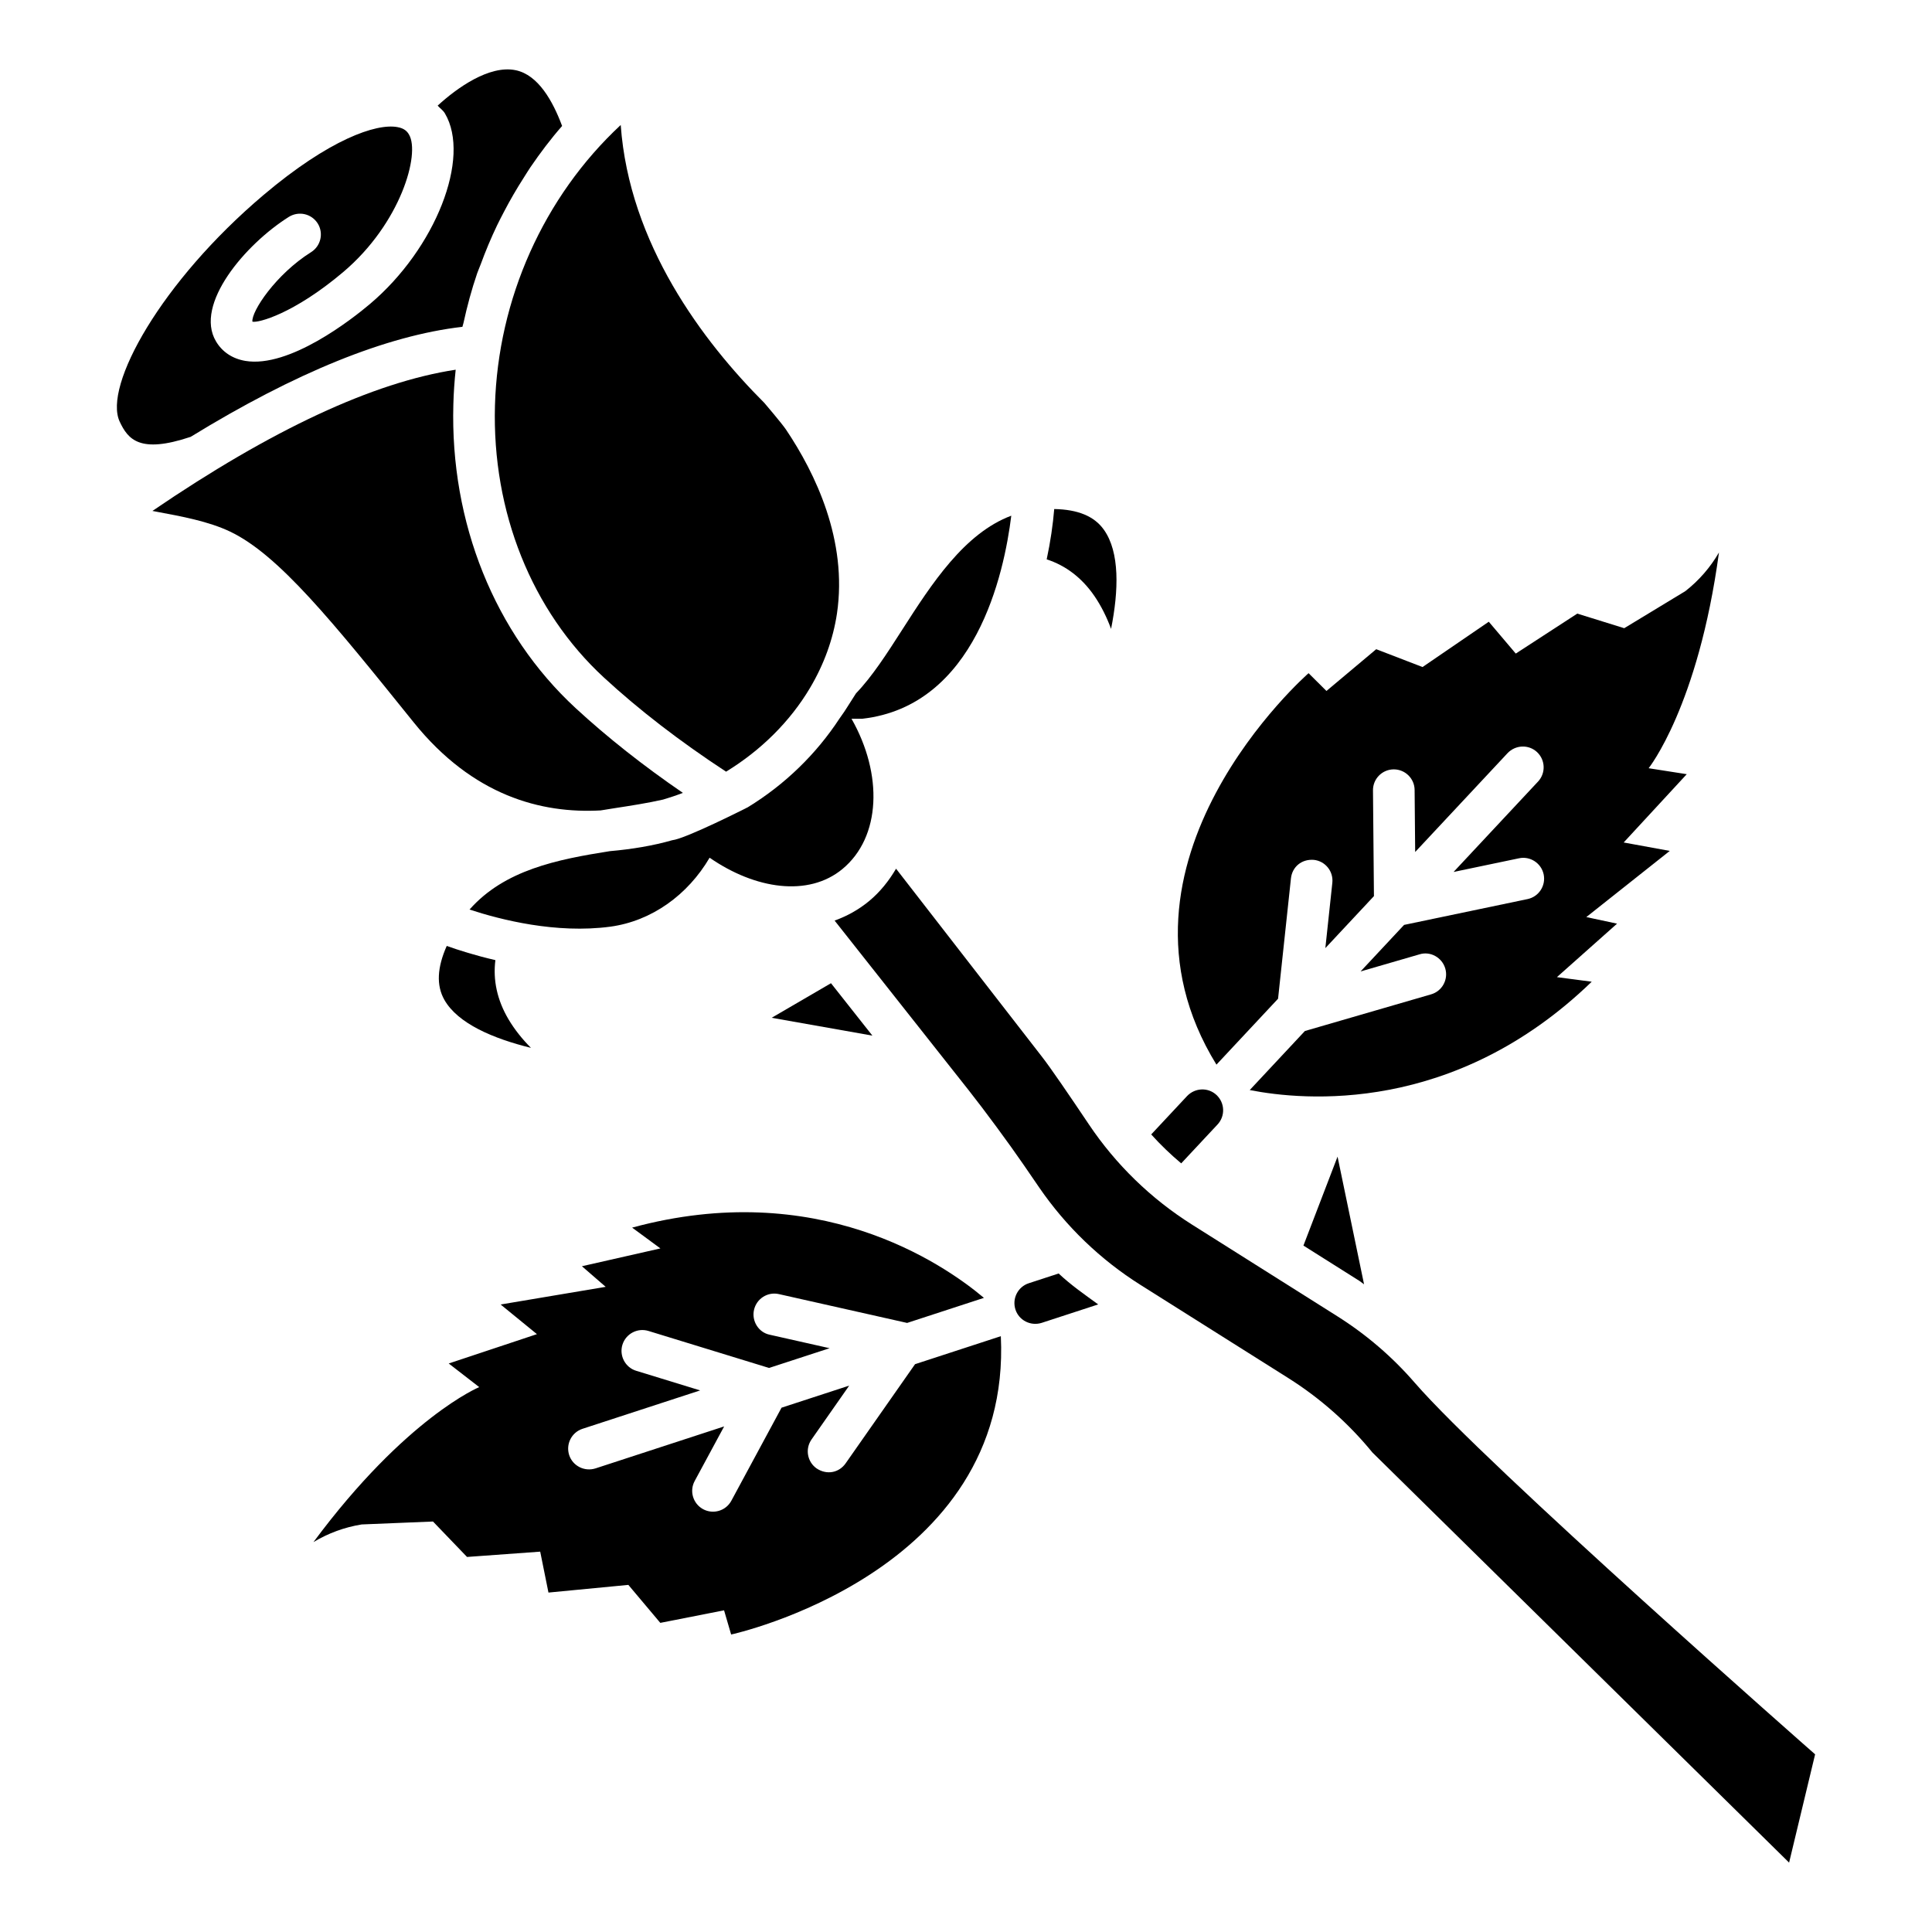
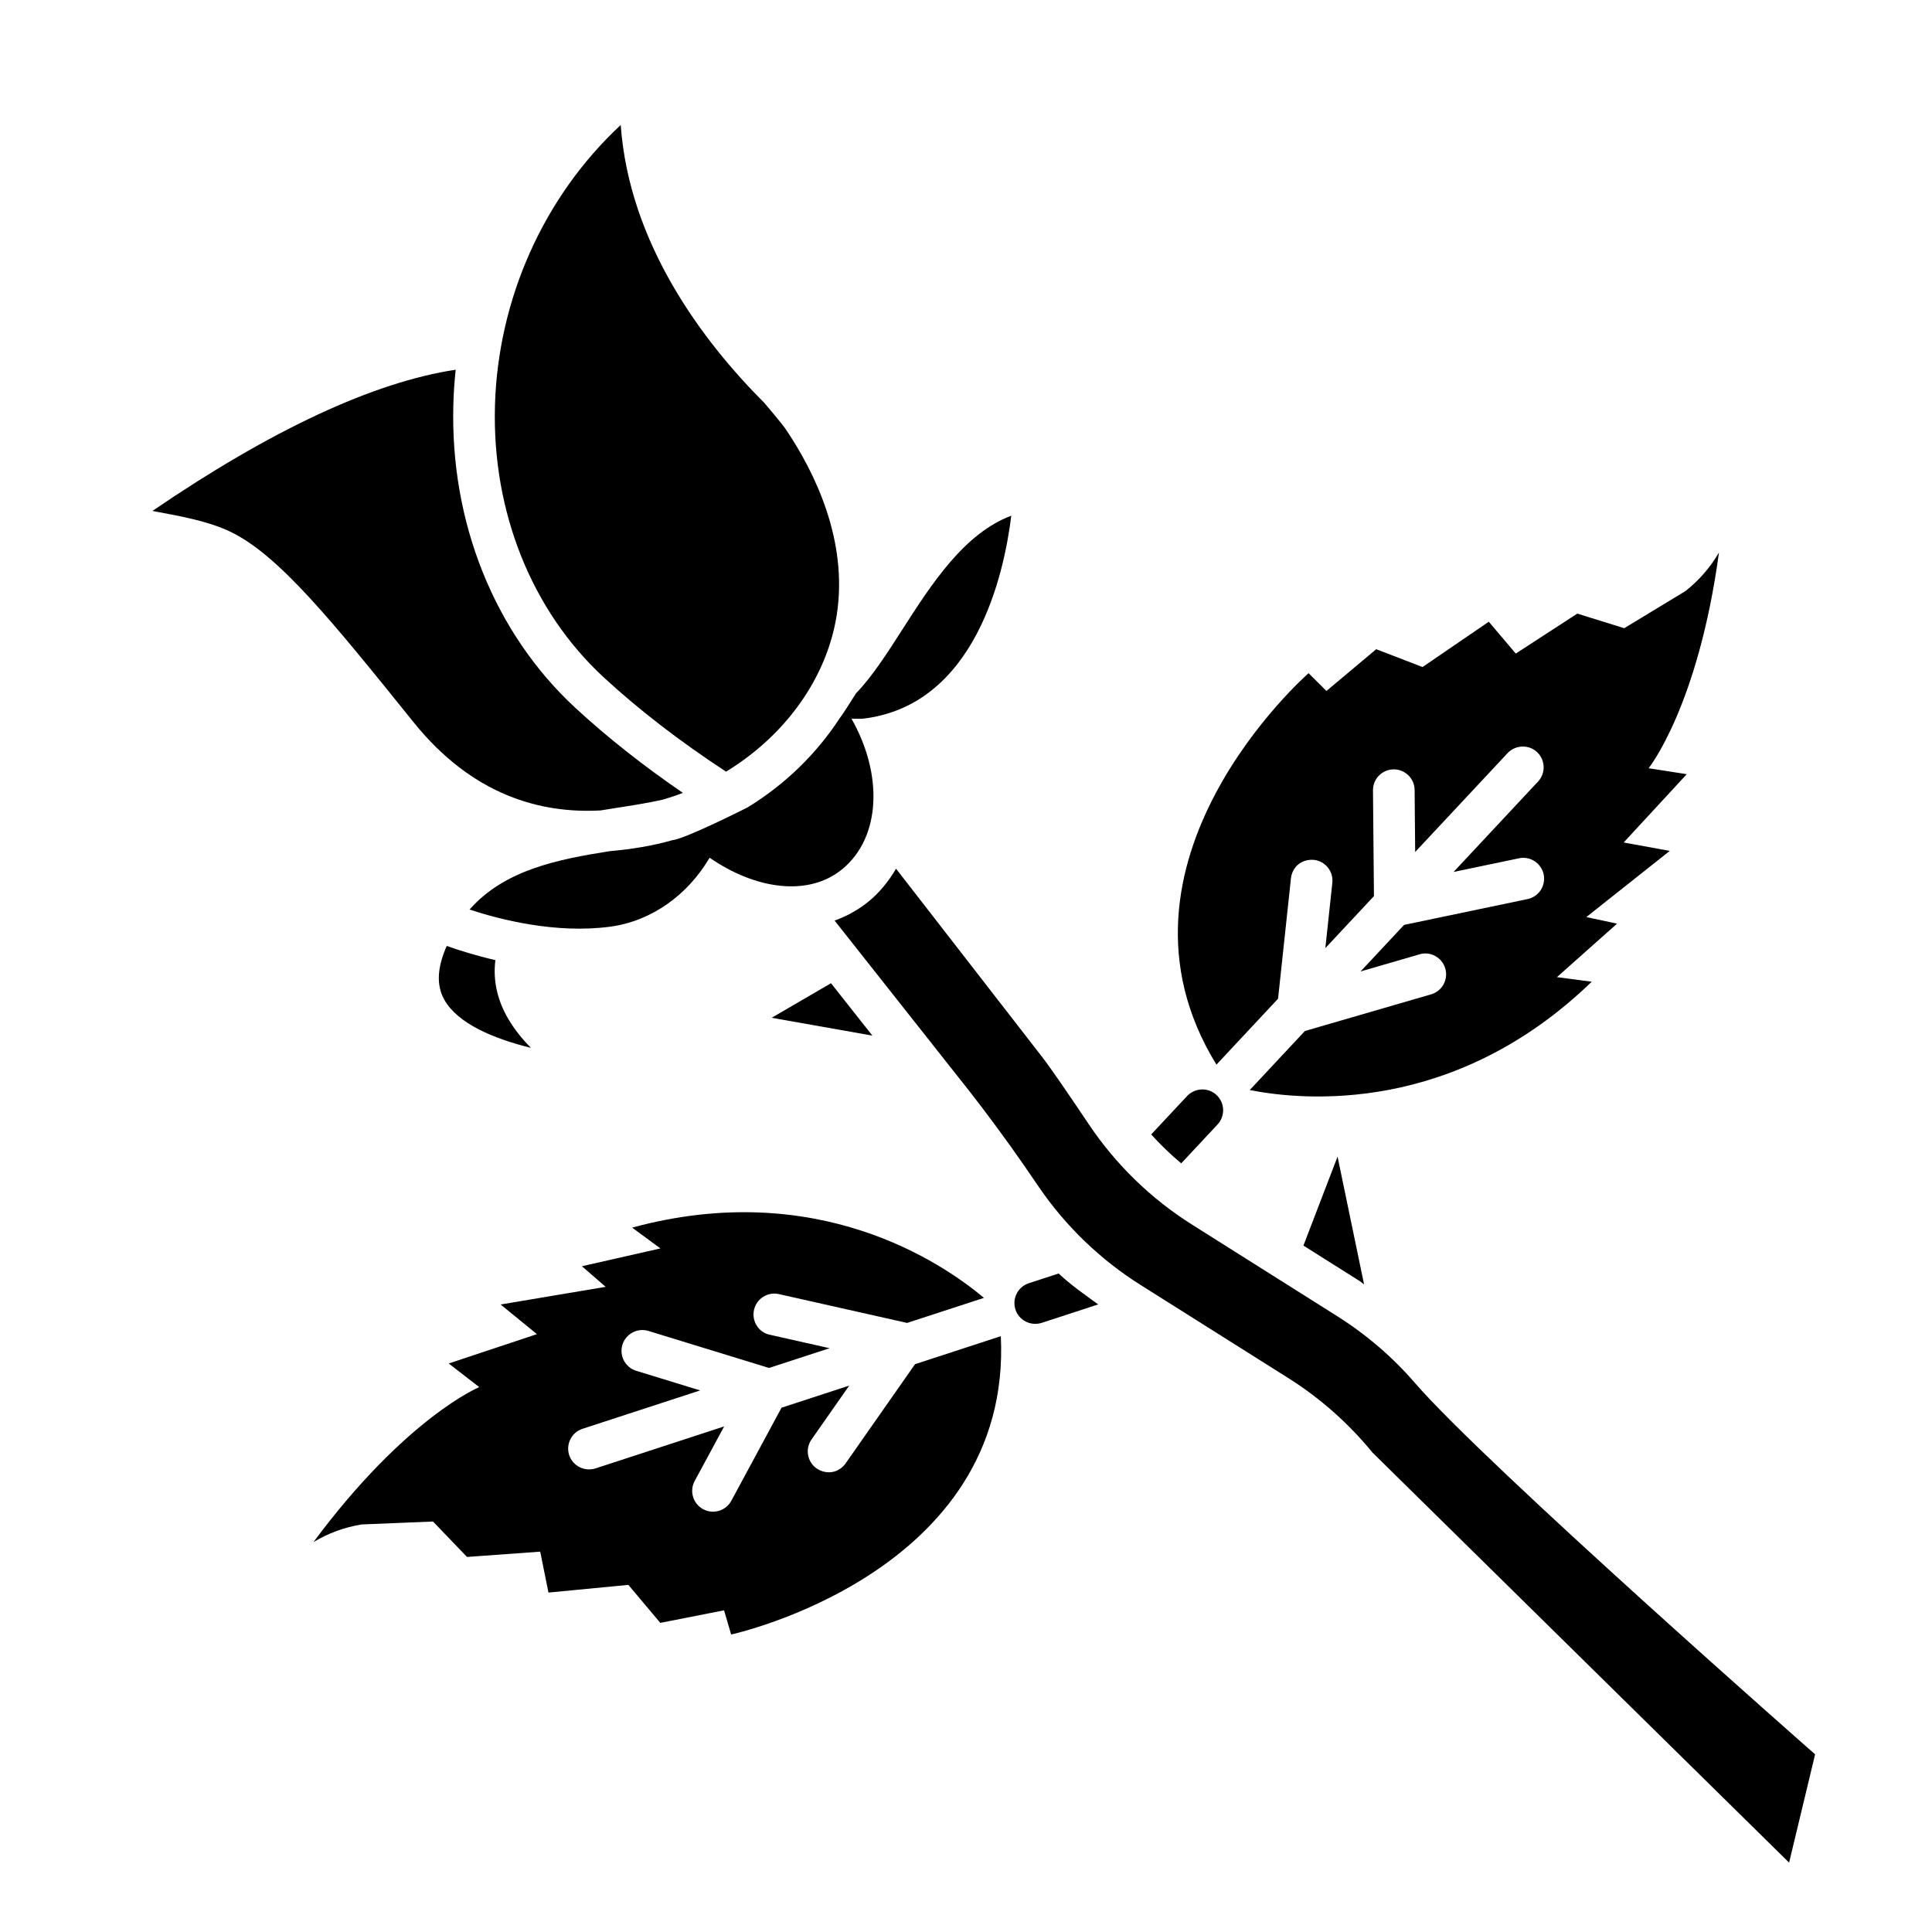
<svg xmlns="http://www.w3.org/2000/svg" fill="#000000" width="800px" height="800px" version="1.1" viewBox="144 144 512 512">
  <g>
    <path d="m482.7 408.67 3.414-31.891c0.324-3.027 2.82-5.168 6.07-4.906 3.035 0.324 5.223 3.051 4.898 6.078l-1.852 17.309 12.879-13.781-0.254-28.02c-0.031-3.043 2.418-5.539 5.469-5.57h0.047c3.019 0 5.5 2.441 5.516 5.469l0.148 16.43 24.488-26.203c2.109-2.211 5.594-2.344 7.812-0.27 2.219 2.086 2.344 5.578 0.262 7.805l-22.387 23.957 17.348-3.625c2.941-0.633 5.902 1.285 6.531 4.277 0.617 2.988-1.293 5.918-4.285 6.539l-32.711 6.84-11.527 12.336 15.609-4.531c2.883-0.91 5.992 0.832 6.84 3.758 0.848 2.926-0.832 5.992-3.758 6.84l-33.445 9.715-14.621 15.648c14.25 2.809 54.191 6.547 90.633-28.711l-9.223-1.211 15.938-14.176-8.148-1.742 22.117-17.535-12.215-2.234 16.715-18.098-10.102-1.582s13.109-16.348 18.641-57.176c-2.289 3.961-5.32 7.441-8.926 10.258l-16.184 9.812-12.438-3.867-16.301 10.594-7.152-8.441-17.559 12.008-12.273-4.727-13.188 11.066-4.738-4.711s-57.422 50.133-24.414 103.74z" />
    <path d="m303.18 358.77c1.219-0.195 2.457-0.402 3.641-0.586 4.492-0.691 8.855-1.367 12.914-2.293 1.773-0.527 3.523-1.109 5.238-1.77-10.523-7.211-20.047-14.738-28.395-22.434-21.492-19.836-33.312-49.18-32.434-80.52 0.078-3.074 0.293-6.141 0.617-9.191-21.785 3.312-48.766 15.879-80.367 37.426 0.43 0.086 0.863 0.16 1.293 0.246 6.379 1.18 13.621 2.527 19.258 5.215 12.895 6.125 27.133 23.812 48.703 50.59 15.668 19.434 33.781 24.191 49.531 23.316z" />
-     <path d="m194.49 259.79c27.707-17.008 51.875-26.859 72.055-29.18 0.074-0.352 0.211-0.684 0.285-1.035 0.969-4.441 2.148-8.824 3.613-13.109 0.277-0.812 0.641-1.586 0.938-2.391 1.293-3.531 2.738-6.988 4.356-10.367 0.582-1.211 1.203-2.391 1.824-3.582 1.621-3.113 3.383-6.141 5.277-9.094 0.582-0.906 1.129-1.828 1.738-2.719 2.598-3.805 5.367-7.484 8.391-10.93-0.004-0.016-0.016-0.031-0.02-0.047-2.445-6.543-6.305-13.484-12.285-14.73-7.004-1.445-15.617 4.734-20.676 9.387 0.625 0.711 1.426 1.215 1.922 2.059 6.965 11.758-2.496 35.816-19.828 50.477-4.777 4.051-21.402 17.07-33.066 15.113-3.422-0.586-6.117-2.371-7.781-5.191-5.793-9.785 7.766-25.715 19.336-32.988 2.621-1.602 5.977-0.84 7.625 1.742 1.617 2.582 0.832 5.992-1.742 7.613-9.367 5.879-15.871 15.738-15.562 18.426 1.523 0.387 10.953-2.066 24.066-13.145 15.27-12.918 20.445-31.355 17.441-36.426-0.461-0.809-1.219-1.68-3.113-1.996-5.594-1.008-17.996 3.25-35.422 17.98-27.148 22.957-42.523 50.645-38.148 60.066 2.203 4.715 5.301 8.566 18.766 4.059 0.008 0.008 0.008 0.008 0.012 0.008z" />
-     <path d="m434.07 302.01c1.801 2.648 3.25 5.594 4.375 8.652 2.019-10.137 2.344-20.324-1.91-26.285-2.551-3.602-6.922-5.363-13.156-5.477-0.336 4.094-0.988 8.621-1.996 13.336 4.981 1.609 9.32 4.844 12.688 9.773z" />
+     <path d="m194.49 259.79z" />
    <path d="m262.39 394.68c-2.527 5.699-2.809 10.438-0.625 14.293 3.559 6.269 12.926 10.262 22.941 12.719-2.281-2.289-4.312-4.816-5.934-7.543-3.055-5.156-4.156-10.484-3.488-15.703-5.348-1.242-9.754-2.644-12.895-3.766z" />
    <path d="m342.18 357.93s-16.418 8.348-20.066 8.746c-5.047 1.445-10.668 2.383-16.516 2.891-13.91 2.199-27.875 4.953-37.168 15.473 8.191 2.688 22.922 6.465 37.309 4.539 10.988-1.496 20.539-8.43 26.316-18.277 12.105 8.383 26.188 10.453 35.199 2.996 10.219-8.453 10.785-25.094 2.402-39.824h2.879c30-3.422 37.57-38.418 39.465-53.809-12.438 4.656-21.098 18.043-28.848 30.137-4.129 6.441-8.043 12.527-12.297 16.941l-2.68 4.199c-0.016 0.027-0.035 0.051-0.051 0.074-0.508 0.848-1.141 1.629-1.684 2.457-6.09 9.289-14.355 17.398-24.262 23.457z" />
    <path d="m304.06 323.57c9.305 8.582 20.184 16.957 32.355 24.93 9.199-5.617 16.934-13.25 22.25-22.195 3.699-6.238 6.102-12.859 7.133-19.668 2.883-19.43-5.746-37.258-13.496-48.789-1.156-1.703-5.715-7.035-5.731-7.059-16.301-16.293-35.824-42.203-38.074-73.664-20.461 19.035-32.527 46.16-33.328 74.352-0.785 28.152 9.738 54.43 28.891 72.094z" />
    <path d="m368.11 531.79c-1.746 2.496-4.965 3.164-7.688 1.367-2.5-1.75-3.102-5.195-1.355-7.688l9.98-14.266-17.93 5.848-13.305 24.66c-1.441 2.68-4.793 3.684-7.481 2.238-0.012-0.008-0.027-0.016-0.039-0.023-2.644-1.457-3.637-4.793-2.191-7.453l7.805-14.457-34.098 11.125c-2.918 0.918-6.027-0.648-6.973-3.535-0.934-2.898 0.641-6.016 3.539-6.961l31.172-10.172-16.945-5.199c-2.883-0.867-4.547-3.977-3.656-6.898 0.902-2.914 3.988-4.555 6.91-3.66l31.949 9.805 16.051-5.234-15.859-3.57c-2.961-0.594-4.848-3.621-4.176-6.594s3.621-4.848 6.594-4.176l33.98 7.641 20.359-6.644c-11.121-9.34-44.293-31.895-93.23-18.617l7.492 5.516-20.801 4.719 6.293 5.461-27.836 4.68 9.621 7.856-23.375 7.777 8.082 6.262s-19.375 7.984-43.93 41.07c3.918-2.359 8.254-3.949 12.77-4.676l18.906-0.777 9.023 9.391 19.391-1.406 2.188 10.844 21.172-2.035 8.469 10.066 16.895-3.324 1.875 6.41s74.492-16.176 71.473-79.059l-22.734 7.418z" />
    <path d="m504.29 483.47c0.422 0.266 0.781 0.613 1.199 0.883l-7.023-33.832-9.043 23.57z" />
    <path d="m375.19 418.45-10.969-13.887-15.723 9.16z" />
    <path d="m466.66 442c2.078-2.227 1.957-5.715-0.262-7.805-2.203-2.078-5.699-1.957-7.812 0.27l-9.504 10.172c2.473 2.746 5.121 5.285 7.949 7.668z" />
    <path d="m416.64 484.07c-2.898 0.945-4.473 4.062-3.539 6.961 0.926 2.887 4.047 4.465 6.973 3.535l14.961-4.883c-3.606-2.613-7.273-5.164-10.484-8.195z" />
    <path d="m518.93 510.45c-5.949-6.871-12.844-12.785-20.531-17.633l-38.516-24.293c-10.859-6.852-20.168-15.887-27.32-26.551-4.981-7.426-10.297-15.223-12.508-18.023l-38.59-49.734c-1.895 3.219-4.223 6.16-7.176 8.602-2.711 2.242-5.789 3.953-9.109 5.148l35.586 45.031c4.164 5.273 10.688 14.117 14.488 19.66l4.152 6.051c7.09 10.332 16.215 19.109 26.816 25.793l39.18 24.695c8.453 5.328 15.988 11.996 22.309 19.738l110.42 108.68 6.894-28.699c-0.008 0-87.109-76.535-106.09-98.461z" />
  </g>
</svg>